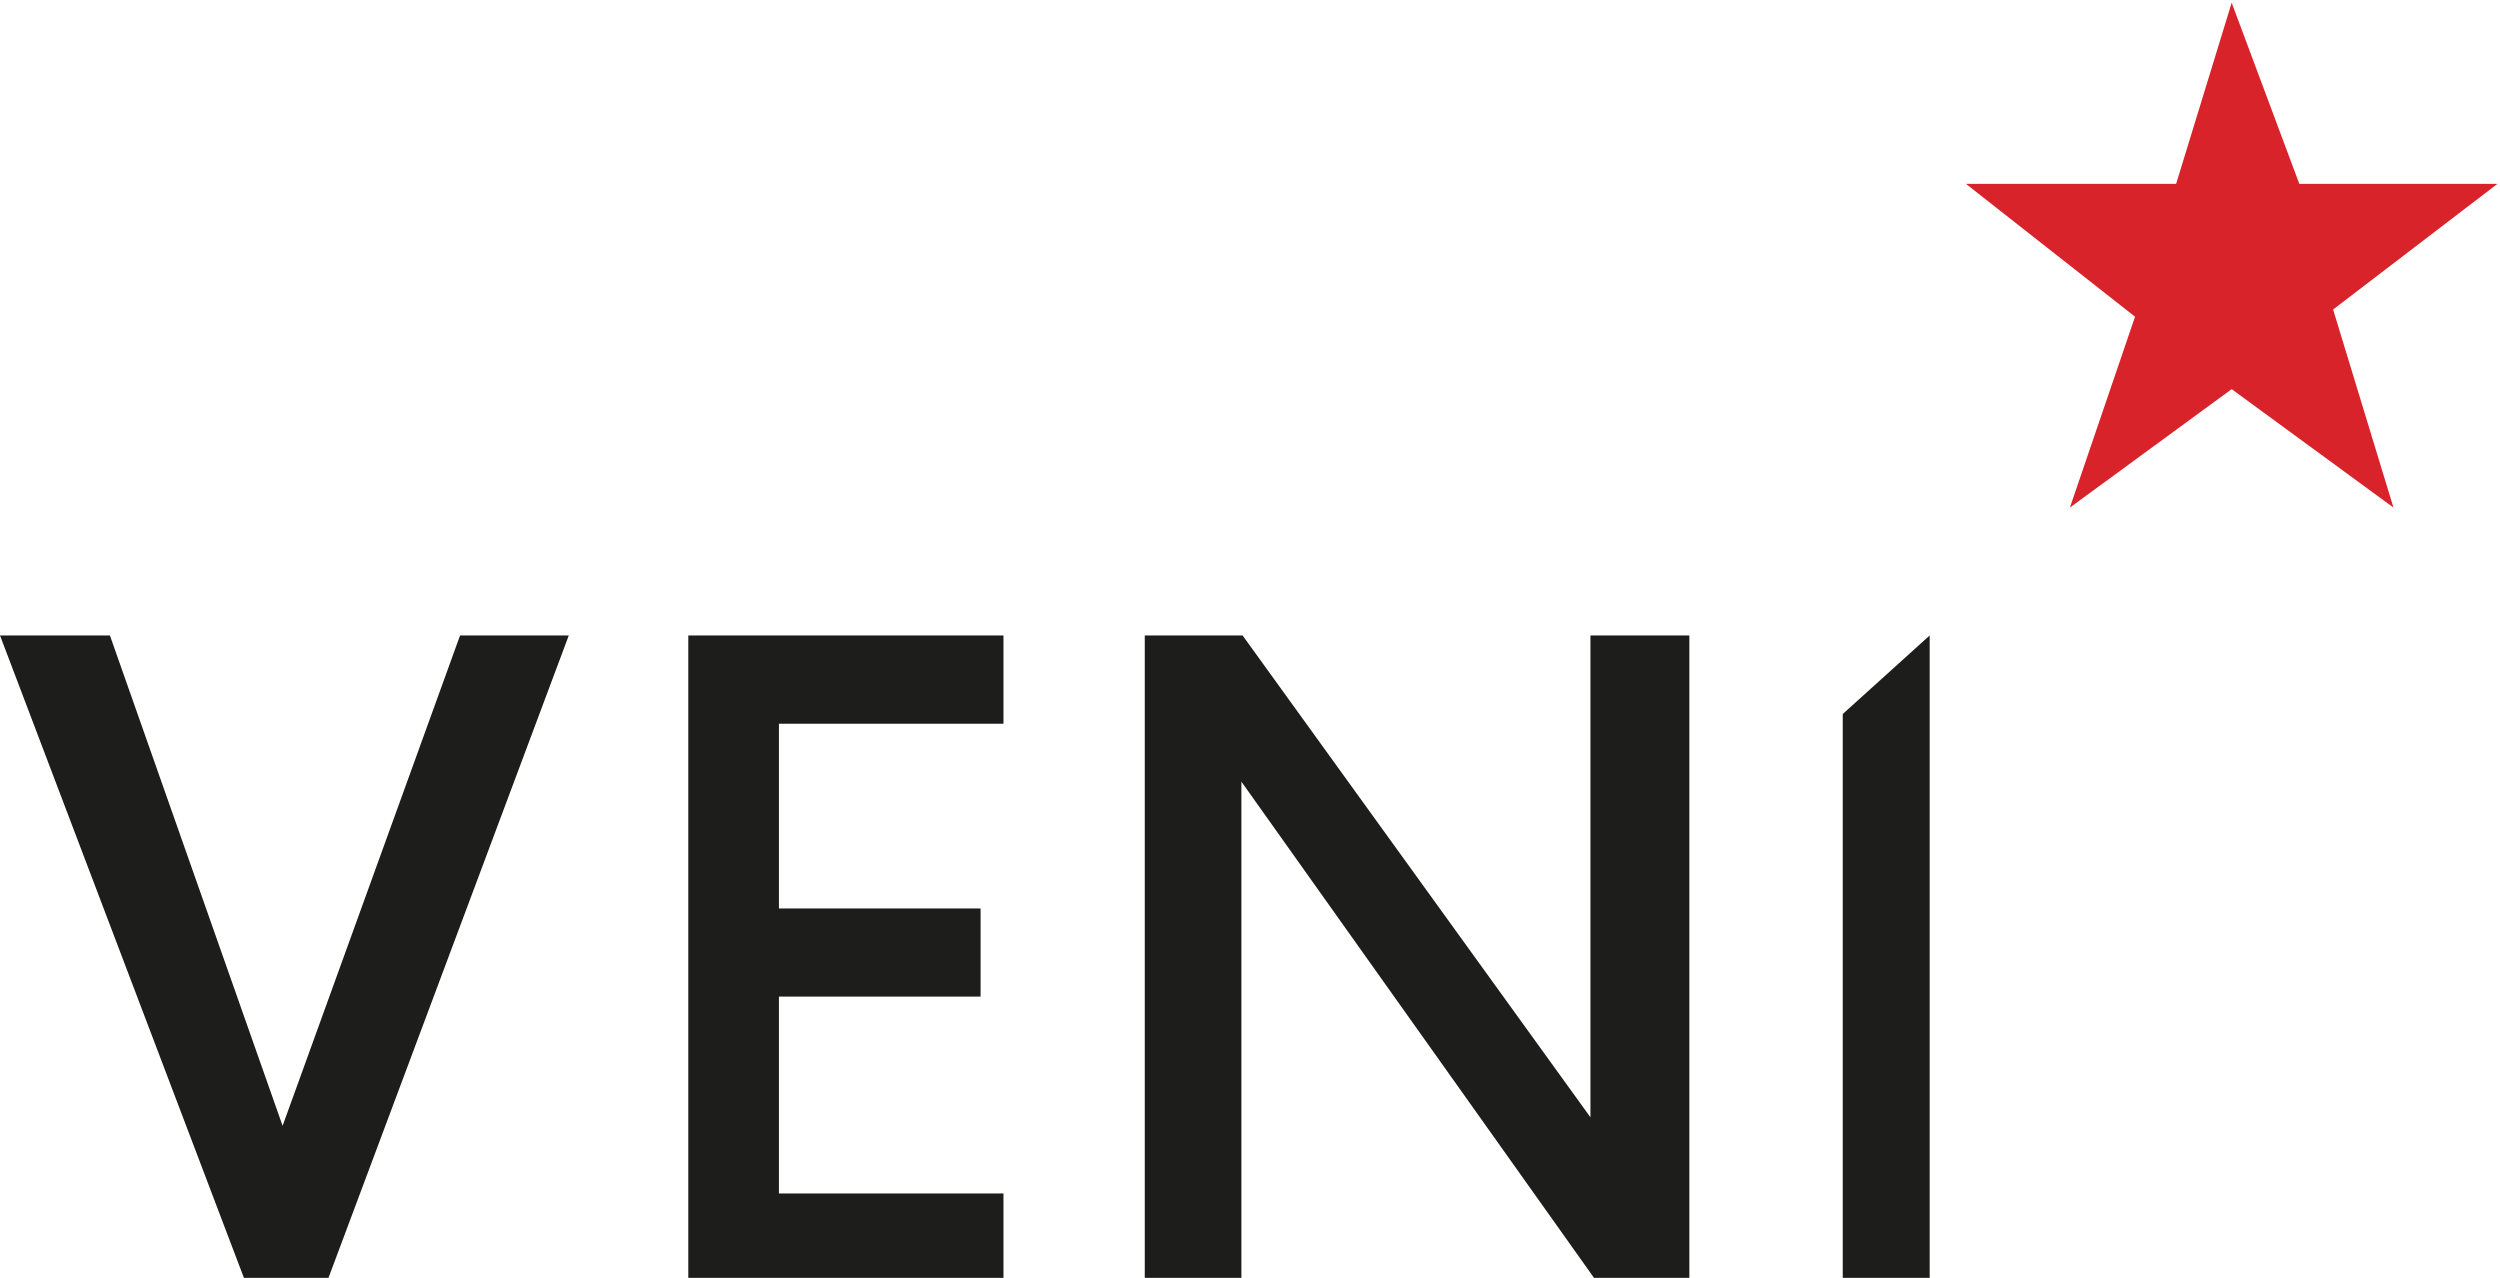
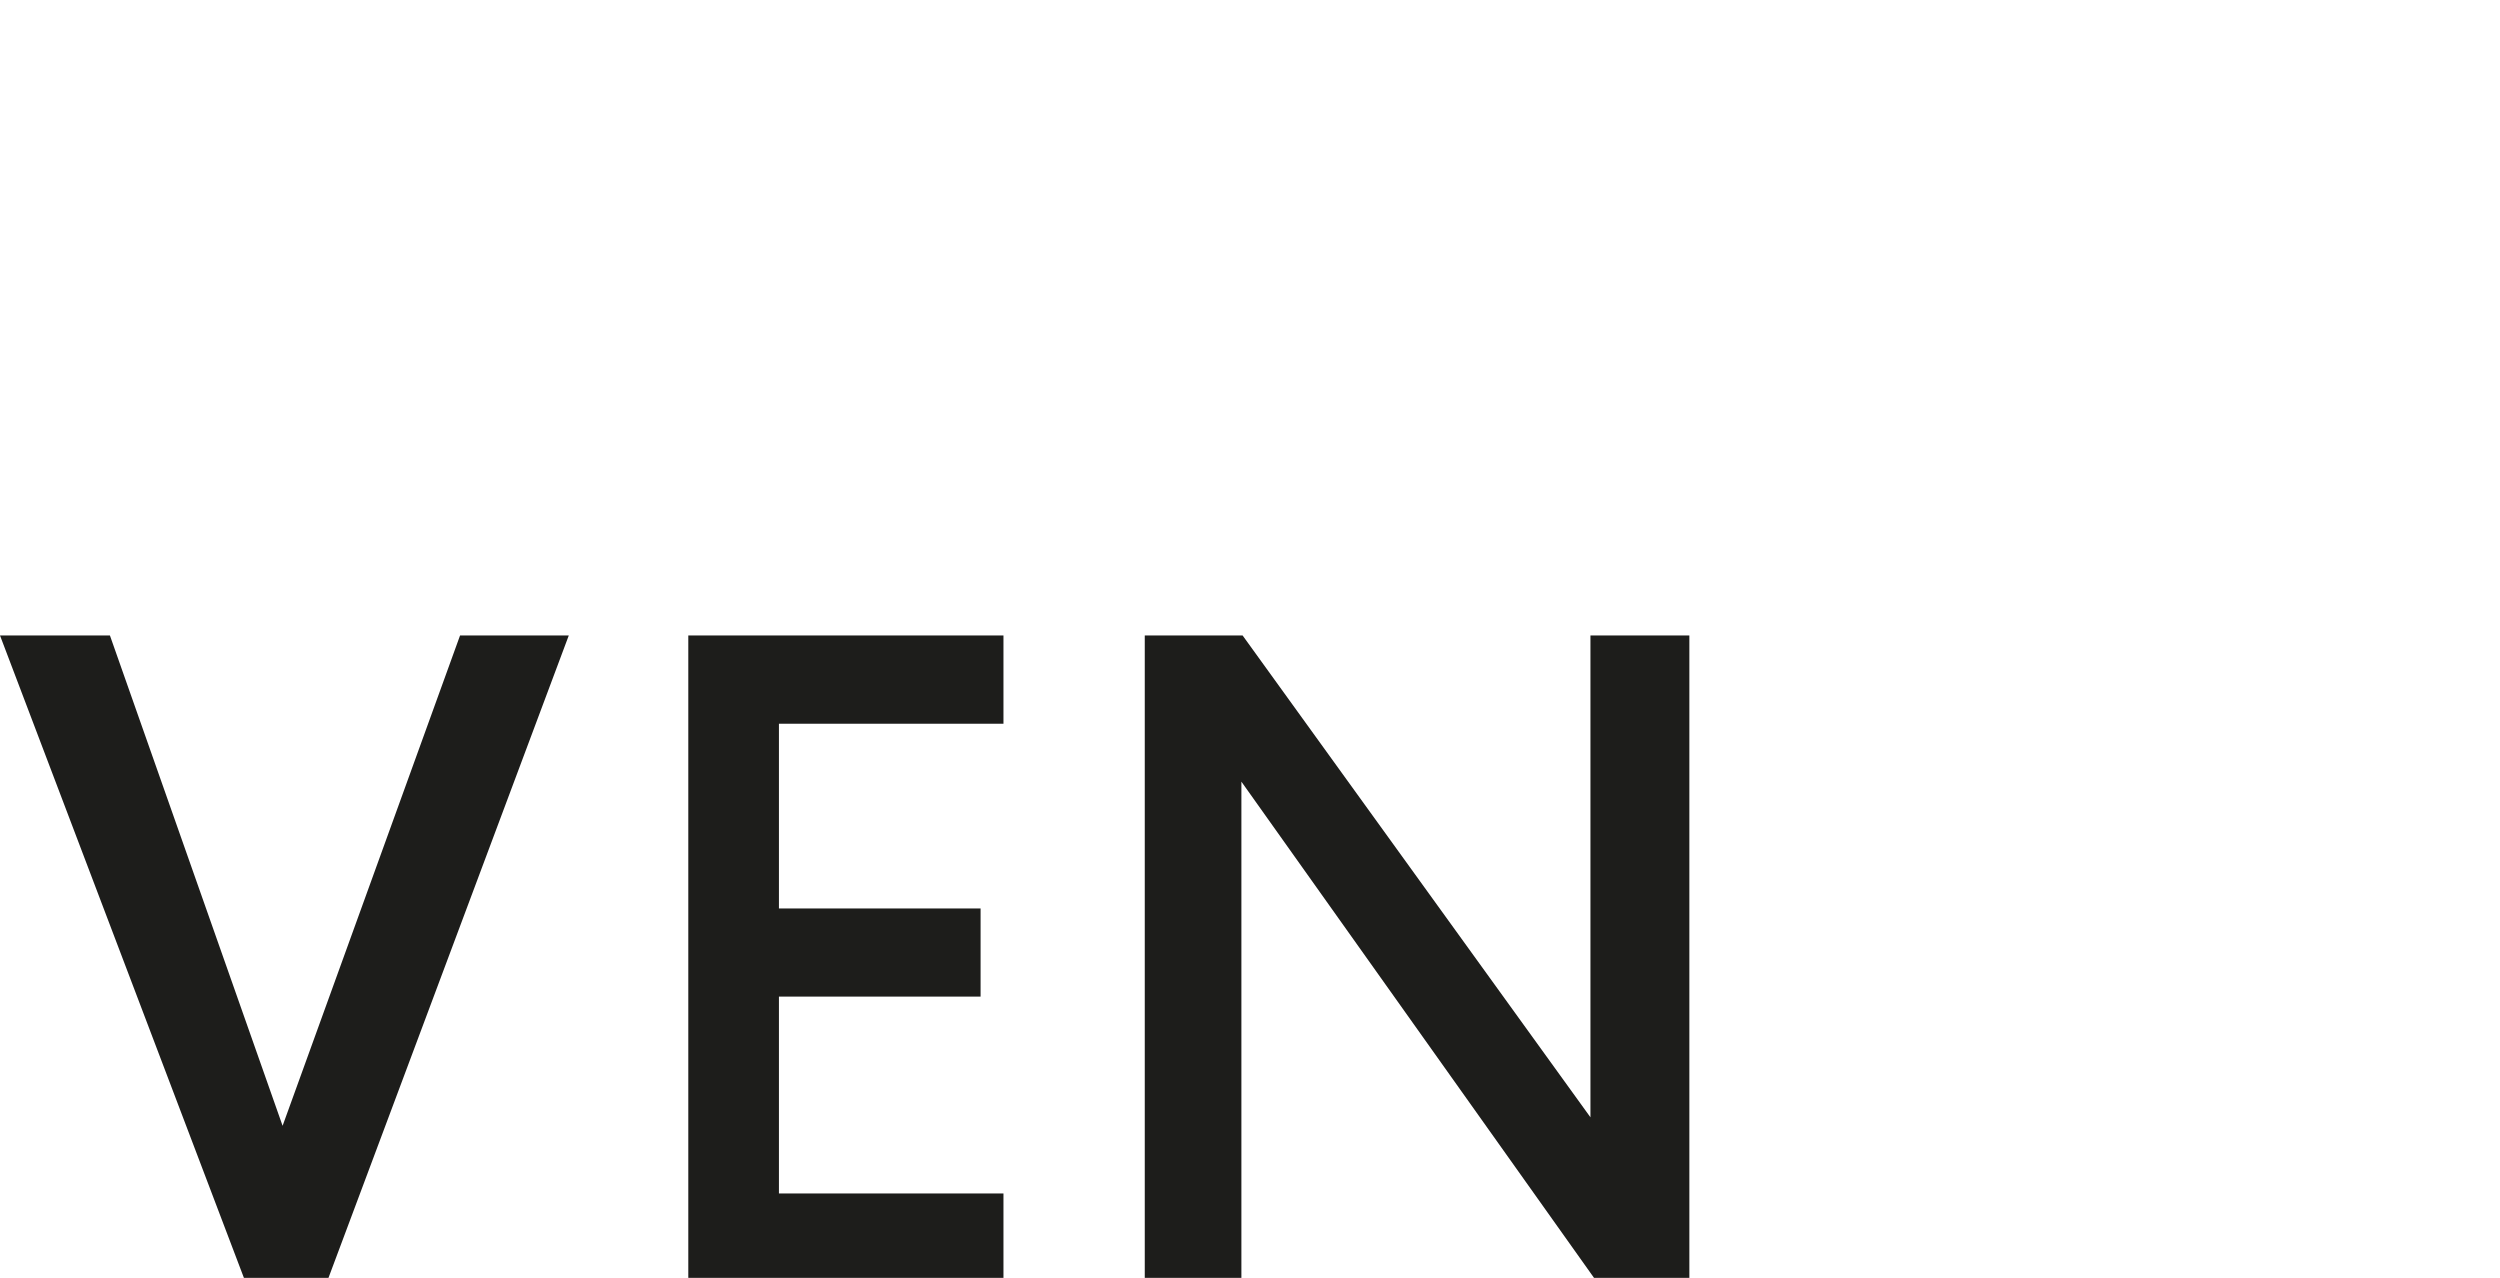
<svg xmlns="http://www.w3.org/2000/svg" version="1.1" id="Layer_2" x="0px" y="0px" viewBox="0 0 229.48 117.3" style="enable-background:new 0 0 229.48 117.3;" xml:space="preserve">
  <style type="text/css">
	.st0{fill:#D8232A;}
	.st1{fill:#1D1D1B;}
</style>
  <g id="XMLID_1_">
    <g>
-       <polygon class="st0" points="229.24,16.88 214.16,28.41 219.7,46.59 204.85,35.72 190,46.59 195.98,29.07 180.46,16.88     199.75,16.88 204.85,0.25 211.06,16.88   " />
-     </g>
+       </g>
    <g>
	</g>
  </g>
  <polygon class="st1" points="0,58.33 10.09,58.33 25.94,103.34 42.23,58.33 52.21,58.33 30.15,117.3 22.39,117.3 " />
  <polygon class="st1" points="63.18,58.33 63.18,117.3 92.11,117.3 92.11,109.55 71.5,109.55 71.5,91.48 90.01,91.48 90.01,83.39   71.5,83.39 71.5,66.43 92.11,66.43 92.11,58.33 " />
  <polygon class="st1" points="105.08,117.3 105.08,58.33 114.06,58.33 145.99,102.56 145.99,58.33 155.07,58.33 155.07,117.3   146.32,117.3 113.95,71.75 113.95,117.3 " />
-   <polygon class="st1" points="169.15,117.3 177.13,117.3 177.13,58.33 169.15,65.54 " />
</svg>